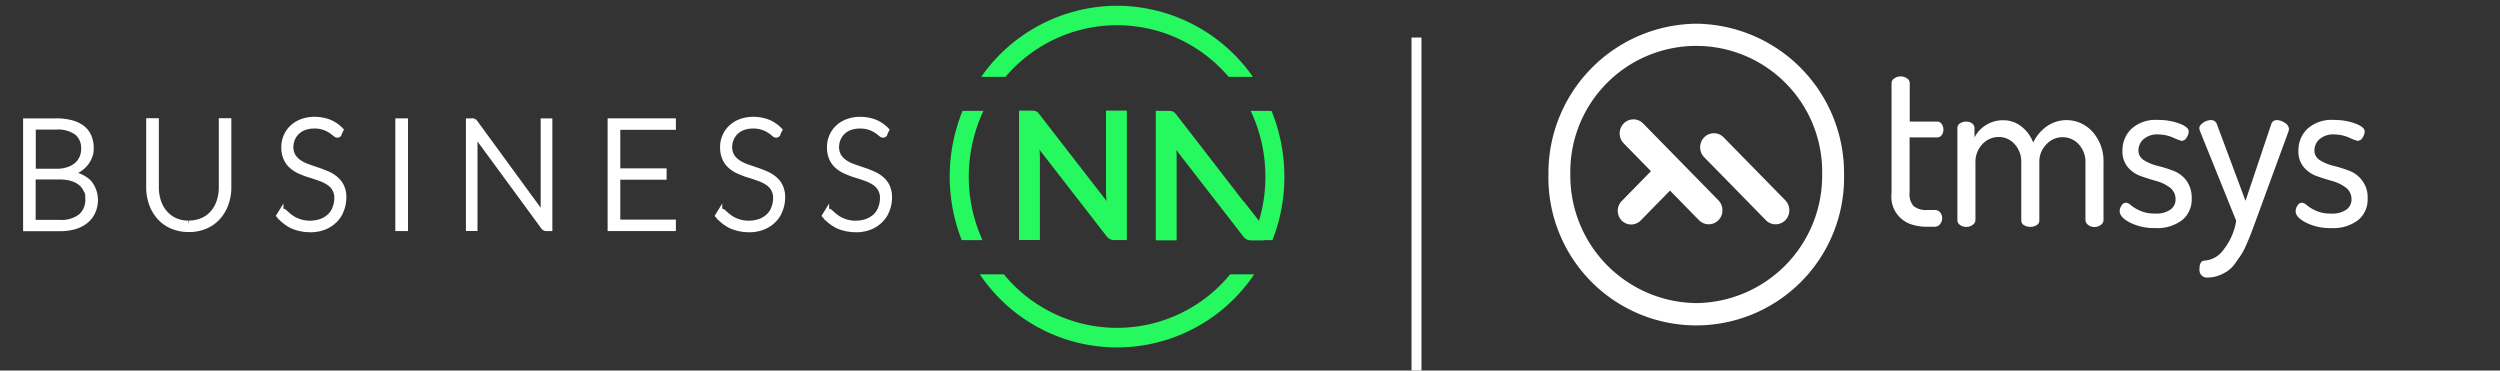
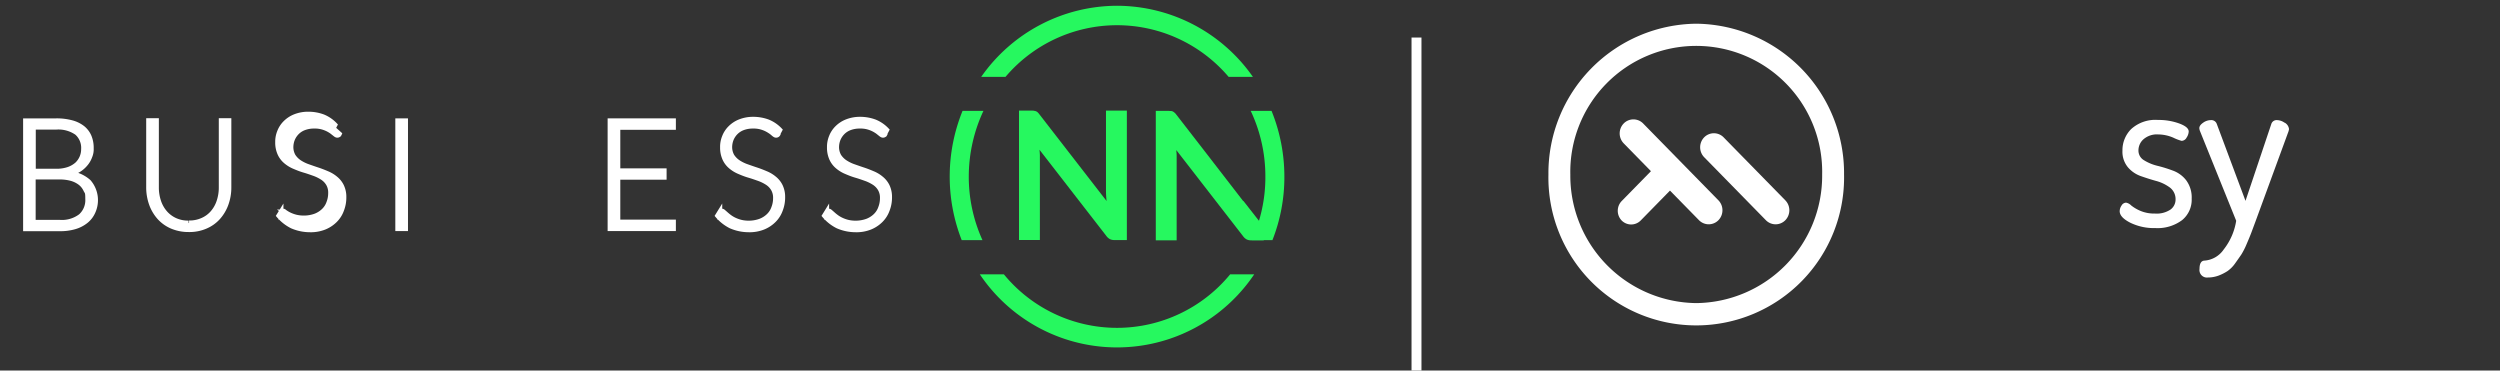
<svg xmlns="http://www.w3.org/2000/svg" width="251.5" height="37.277" viewBox="0 0 251.5 37.277">
  <rect x="0" y="0" width="251.5" height="37.277" fill="#333333" stroke="none" />
  <defs>
    <clipPath id="clip-path">
      <rect id="Rectangle_6" data-name="Rectangle 6" width="251.5" height="35.277" transform="translate(0)" fill="#fff" />
    </clipPath>
  </defs>
  <g id="Group_21" data-name="Group 21" transform="translate(-81 -2281.249)">
    <g id="Group_19" data-name="Group 19" transform="translate(78.952 2281.249)">
      <g id="Group_1" data-name="Group 1" transform="translate(2.048)" clip-path="url(#clip-path)">
        <path id="Path_1" data-name="Path 1" d="M773.336,4.625a16.718,16.718,0,0,0-13.665,7.15h2.445a14.717,14.717,0,0,1,22.44,0H787a16.718,16.718,0,0,0-13.665-7.15M788.881,15.2h-2.1a15.376,15.376,0,0,1,1.475,6.6,15.158,15.158,0,0,1-1.377,6.4h2.089a17.3,17.3,0,0,0,1.2-6.4,17.61,17.61,0,0,0-1.29-6.6m-4.166,16.445a14.723,14.723,0,0,1-22.759,0h-2.421a16.63,16.63,0,0,0,27.6,0ZM759.892,15.2h-2.1a17.552,17.552,0,0,0-.086,13h2.089a15.415,15.415,0,0,1-1.376-6.4,15.631,15.631,0,0,1,1.475-6.6" transform="translate(-660.96 -4.045)" fill="#26f85f" />
        <path id="Path_2" data-name="Path 2" d="M814.736,88.75a.506.506,0,0,1,.2.05.466.466,0,0,1,.16.113,1.523,1.523,0,0,1,.172.2l6.747,8.705c-.025-.213-.037-.414-.049-.615s-.012-.389-.012-.564V88.725h2.1v13.02h-1.229a1.039,1.039,0,0,1-.467-.088,1.079,1.079,0,0,1-.369-.326l-6.722-8.668c.012.188.037.376.037.577v8.5h-2.1V88.725h1.253a1.7,1.7,0,0,1,.27.013" transform="translate(-710.692 -77.596)" fill="#26f85f" />
        <path id="Path_3" data-name="Path 3" d="M934,97.969v.038l-3.256-4.215-.037-.05-3.441-4.44a.978.978,0,0,0-.184-.2.955.955,0,0,0-.16-.113.506.506,0,0,0-.2-.05c-.074,0-.16-.013-.27-.013H925.2v13.02h2.1v-8.5c0-.188-.025-.376-.037-.577l6.722,8.668a1.078,1.078,0,0,0,.369.326,1.039,1.039,0,0,0,.467.088h1.241V100.6l-2.052-2.622Z" transform="translate(-808.928 -77.771)" fill="#26f85f" />
        <path id="Path_4" data-name="Path 4" d="M0,107.763V96.925H3.06a5.829,5.829,0,0,1,1.573.188,3.063,3.063,0,0,1,1.106.539,2.229,2.229,0,0,1,.651.866A2.9,2.9,0,0,1,6.6,99.685a1.837,1.837,0,0,1-.147.828,2.37,2.37,0,0,1-.43.74,2.819,2.819,0,0,1-.676.59,3.4,3.4,0,0,1-.922.376,3.427,3.427,0,0,1,1.929.853,2.816,2.816,0,0,1,.43,2.985,2.462,2.462,0,0,1-.7.928,3.245,3.245,0,0,1-1.131.59,5.082,5.082,0,0,1-1.512.2H0Zm.762-5.77h2.31a3.677,3.677,0,0,0,1.253-.188,2.622,2.622,0,0,0,.86-.5,2.121,2.121,0,0,0,.492-.715,2.1,2.1,0,0,0,.16-.815,2.022,2.022,0,0,0-.676-1.656,3.255,3.255,0,0,0-2.1-.564H.774v4.453Zm0,.577v4.566H3.429a3.122,3.122,0,0,0,2.114-.615,2.161,2.161,0,0,0,.713-1.731c0-.74-.061-.652-.2-.928a1.888,1.888,0,0,0-.553-.7,2.677,2.677,0,0,0-.885-.439,4.373,4.373,0,0,0-1.192-.151Z" transform="translate(2.575 -84.767)" fill="#fff" stroke="#fff" stroke-width="0.5" />
        <path id="Path_5" data-name="Path 5" d="M104.855,107.111a3.163,3.163,0,0,0,1.364-.276,2.835,2.835,0,0,0,1.02-.753,3.327,3.327,0,0,0,.639-1.141,4.388,4.388,0,0,0,.221-1.417v-6.7h.762v6.7a4.893,4.893,0,0,1-.283,1.668,4.132,4.132,0,0,1-.8,1.355,3.568,3.568,0,0,1-1.266.9,4.042,4.042,0,0,1-1.684.326,4.251,4.251,0,0,1-1.684-.326,3.615,3.615,0,0,1-1.266-.9,4.132,4.132,0,0,1-.8-1.355,4.946,4.946,0,0,1-.283-1.668v-6.7h.774v6.7a4.443,4.443,0,0,0,.221,1.417,3.327,3.327,0,0,0,.639,1.141,2.978,2.978,0,0,0,1.02.765,3.2,3.2,0,0,0,1.364.276" transform="translate(-85.838 -84.68)" fill="#fff" stroke="#fff" stroke-width="0.5" />
-         <path id="Path_6" data-name="Path 6" d="M213.471,97.193a.21.21,0,0,1-.2.125c-.086,0-.147-.05-.258-.138a2.641,2.641,0,0,0-.418-.314,2.9,2.9,0,0,0-.651-.314,2.731,2.731,0,0,0-.971-.151,2.861,2.861,0,0,0-1.02.163,2.019,2.019,0,0,0-.737.464,2.106,2.106,0,0,0-.455.677,2.223,2.223,0,0,0-.16.8,1.845,1.845,0,0,0,.233.916,2.183,2.183,0,0,0,.6.615,3.862,3.862,0,0,0,.848.426c.32.113.639.226.983.339s.664.238.983.376a3.213,3.213,0,0,1,.848.514,2.246,2.246,0,0,1,.6.753,2.494,2.494,0,0,1,.234,1.116,3.424,3.424,0,0,1-.234,1.279,2.781,2.781,0,0,1-.664,1.041,3.2,3.2,0,0,1-1.069.7,3.687,3.687,0,0,1-1.438.251,4.531,4.531,0,0,1-1.806-.376,4.278,4.278,0,0,1-1.327-1.041l.209-.339a.273.273,0,0,1,.209-.113c.074,0,.1.025.172.088s.16.138.258.226.221.188.356.288a3.032,3.032,0,0,0,.492.289,3.465,3.465,0,0,0,.639.226,3.322,3.322,0,0,0,.823.088,3.362,3.362,0,0,0,1.131-.2,2.463,2.463,0,0,0,.836-.527,2.041,2.041,0,0,0,.516-.8,2.675,2.675,0,0,0,.184-.991,1.748,1.748,0,0,0-.233-.941,1.9,1.9,0,0,0-.6-.615,4.131,4.131,0,0,0-.848-.414c-.32-.113-.639-.226-.983-.326s-.664-.226-.983-.364a3.213,3.213,0,0,1-.848-.514,2.222,2.222,0,0,1-.6-.778,2.687,2.687,0,0,1-.233-1.167,2.633,2.633,0,0,1,.2-1.054,2.548,2.548,0,0,1,.59-.891,2.851,2.851,0,0,1,.971-.627,3.571,3.571,0,0,1,1.315-.238,4.222,4.222,0,0,1,1.487.263,3.447,3.447,0,0,1,1.192.815l-.184.351Z" transform="translate(-179.338 -83.718)" fill="#fff" stroke="#fff" stroke-width="0.5" />
+         <path id="Path_6" data-name="Path 6" d="M213.471,97.193a.21.21,0,0,1-.2.125c-.086,0-.147-.05-.258-.138a2.641,2.641,0,0,0-.418-.314,2.9,2.9,0,0,0-.651-.314,2.731,2.731,0,0,0-.971-.151,2.861,2.861,0,0,0-1.02.163,2.019,2.019,0,0,0-.737.464,2.106,2.106,0,0,0-.455.677,2.223,2.223,0,0,0-.16.8,1.845,1.845,0,0,0,.233.916,2.183,2.183,0,0,0,.6.615,3.862,3.862,0,0,0,.848.426c.32.113.639.226.983.339s.664.238.983.376a3.213,3.213,0,0,1,.848.514,2.246,2.246,0,0,1,.6.753,2.494,2.494,0,0,1,.234,1.116,3.424,3.424,0,0,1-.234,1.279,2.781,2.781,0,0,1-.664,1.041,3.2,3.2,0,0,1-1.069.7,3.687,3.687,0,0,1-1.438.251,4.531,4.531,0,0,1-1.806-.376,4.278,4.278,0,0,1-1.327-1.041l.209-.339a.273.273,0,0,1,.209-.113c.074,0,.1.025.172.088a3.032,3.032,0,0,0,.492.289,3.465,3.465,0,0,0,.639.226,3.322,3.322,0,0,0,.823.088,3.362,3.362,0,0,0,1.131-.2,2.463,2.463,0,0,0,.836-.527,2.041,2.041,0,0,0,.516-.8,2.675,2.675,0,0,0,.184-.991,1.748,1.748,0,0,0-.233-.941,1.9,1.9,0,0,0-.6-.615,4.131,4.131,0,0,0-.848-.414c-.32-.113-.639-.226-.983-.326s-.664-.226-.983-.364a3.213,3.213,0,0,1-.848-.514,2.222,2.222,0,0,1-.6-.778,2.687,2.687,0,0,1-.233-1.167,2.633,2.633,0,0,1,.2-1.054,2.548,2.548,0,0,1,.59-.891,2.851,2.851,0,0,1,.971-.627,3.571,3.571,0,0,1,1.315-.238,4.222,4.222,0,0,1,1.487.263,3.447,3.447,0,0,1,1.192.815l-.184.351Z" transform="translate(-179.338 -83.718)" fill="#fff" stroke="#fff" stroke-width="0.5" />
        <rect id="Rectangle_5" data-name="Rectangle 5" width="0.774" height="10.838" transform="translate(40.019 12.158)" fill="#fff" stroke="#fff" stroke-width="0.5" />
-         <path id="Path_7" data-name="Path 7" d="M363.053,96.95a.336.336,0,0,1,.123.113l6.869,9.4c-.012-.151-.025-.3-.025-.439V96.925h.676v10.838h-.369a.342.342,0,0,1-.283-.151L363.139,98.2c.012.151.025.3.025.439v9.119H362.5V96.925h.381a.285.285,0,0,1,.16.025" transform="translate(-315.378 -84.767)" fill="#fff" stroke="#fff" stroke-width="0.5" />
        <path id="Path_8" data-name="Path 8" d="M484.866,96.925v.652h-5.591v4.378h4.658v.64h-4.658v4.516h5.591v.652H478.5V96.925Z" transform="translate(-417.123 -84.768)" fill="#fff" stroke="#fff" stroke-width="0.5" />
        <path id="Path_9" data-name="Path 9" d="M572.671,97.193a.21.21,0,0,1-.2.125c-.086,0-.147-.05-.258-.138a2.632,2.632,0,0,0-.418-.314,2.908,2.908,0,0,0-.651-.314,2.732,2.732,0,0,0-.971-.151,2.862,2.862,0,0,0-1.02.163,2.017,2.017,0,0,0-.737.464,2.1,2.1,0,0,0-.455.677,2.224,2.224,0,0,0-.16.8,1.845,1.845,0,0,0,.234.916,2.184,2.184,0,0,0,.6.615,3.862,3.862,0,0,0,.848.426c.32.113.639.226.983.339s.664.238.983.376a3.214,3.214,0,0,1,.848.514,2.245,2.245,0,0,1,.6.753,2.494,2.494,0,0,1,.234,1.116,3.424,3.424,0,0,1-.234,1.279,2.781,2.781,0,0,1-.664,1.041,3.2,3.2,0,0,1-1.069.7,3.687,3.687,0,0,1-1.438.251,4.532,4.532,0,0,1-1.806-.376,4.279,4.279,0,0,1-1.327-1.041l.209-.339a.273.273,0,0,1,.209-.113c.074,0,.1.025.172.088s.16.138.258.226.221.188.356.288a3.035,3.035,0,0,0,.492.289,3.465,3.465,0,0,0,.639.226,3.322,3.322,0,0,0,.823.088,3.362,3.362,0,0,0,1.131-.2,2.463,2.463,0,0,0,.836-.527,2.04,2.04,0,0,0,.516-.8,2.675,2.675,0,0,0,.184-.991,1.747,1.747,0,0,0-.234-.941,1.9,1.9,0,0,0-.6-.615,4.129,4.129,0,0,0-.848-.414c-.32-.113-.639-.226-.983-.326s-.664-.226-.983-.364a3.213,3.213,0,0,1-.848-.514,2.224,2.224,0,0,1-.6-.778,2.687,2.687,0,0,1-.234-1.167,2.634,2.634,0,0,1,.2-1.054,2.55,2.55,0,0,1,.59-.891,2.851,2.851,0,0,1,.971-.627,3.572,3.572,0,0,1,1.315-.238,4.223,4.223,0,0,1,1.487.263,3.447,3.447,0,0,1,1.192.815l-.184.351Z" transform="translate(-494.396 -83.718)" fill="#fff" stroke="#fff" stroke-width="0.5" />
        <path id="Path_10" data-name="Path 10" d="M660.171,97.193a.21.21,0,0,1-.2.125c-.086,0-.148-.05-.258-.138a2.644,2.644,0,0,0-.418-.314,2.908,2.908,0,0,0-.651-.314,2.732,2.732,0,0,0-.971-.151,2.861,2.861,0,0,0-1.02.163,2.017,2.017,0,0,0-.737.464,2.1,2.1,0,0,0-.455.677,2.223,2.223,0,0,0-.16.8,1.845,1.845,0,0,0,.233.916,2.184,2.184,0,0,0,.6.615,3.863,3.863,0,0,0,.848.426c.32.113.639.226.983.339s.664.238.983.376a3.212,3.212,0,0,1,.848.514,2.246,2.246,0,0,1,.6.753,2.5,2.5,0,0,1,.234,1.116,3.424,3.424,0,0,1-.234,1.279,2.779,2.779,0,0,1-.664,1.041,3.2,3.2,0,0,1-1.069.7,3.686,3.686,0,0,1-1.438.251,4.531,4.531,0,0,1-1.806-.376,4.277,4.277,0,0,1-1.327-1.041l.209-.339a.273.273,0,0,1,.209-.113c.074,0,.1.025.172.088s.16.138.258.226.221.188.356.288a3.031,3.031,0,0,0,.492.289,3.462,3.462,0,0,0,.639.226,3.32,3.32,0,0,0,.823.088,3.362,3.362,0,0,0,1.131-.2,2.464,2.464,0,0,0,.836-.527,2.039,2.039,0,0,0,.516-.8,2.675,2.675,0,0,0,.184-.991,1.747,1.747,0,0,0-.234-.941,1.9,1.9,0,0,0-.6-.615,4.128,4.128,0,0,0-.848-.414c-.319-.113-.639-.226-.983-.326s-.664-.226-.983-.364a3.212,3.212,0,0,1-.848-.514,2.223,2.223,0,0,1-.6-.778,2.686,2.686,0,0,1-.233-1.167,2.632,2.632,0,0,1,.2-1.054,2.548,2.548,0,0,1,.59-.891,2.851,2.851,0,0,1,.971-.627,3.571,3.571,0,0,1,1.315-.238,4.223,4.223,0,0,1,1.487.263,3.449,3.449,0,0,1,1.192.815l-.184.351Z" transform="translate(-571.143 -83.718)" fill="#fff" stroke="#fff" stroke-width="0.5" />
        <path id="Path_11" data-name="Path 11" d="M1335.658,89.568a1.368,1.368,0,0,0-1.955,0,1.437,1.437,0,0,0,0,2l2.74,2.8-2.946,3.007a1.412,1.412,0,0,0,0,1.954,1.344,1.344,0,0,0,1.914,0l2.947-3.008,2.919,2.979a1.368,1.368,0,0,0,1.955,0,1.437,1.437,0,0,0,0-2Z" transform="translate(-1170.358 -77.147)" fill="#fff" />
        <path id="Path_12" data-name="Path 12" d="M1282.026,0a15.035,15.035,0,0,0-14.87,15.178,14.873,14.873,0,1,0,29.74,0A15.035,15.035,0,0,0,1282.026,0m0,28.107a12.82,12.82,0,0,1-12.667-12.929,12.67,12.67,0,1,1,25.334,0,12.811,12.811,0,0,1-12.667,12.929" transform="translate(-1111.384 2.385)" fill="#fff" />
        <path id="Path_13" data-name="Path 13" d="M1420.086,108.8l-6.21-6.338a1.368,1.368,0,0,0-1.955,0,1.437,1.437,0,0,0,0,2l6.209,6.338a1.368,1.368,0,0,0,1.955,0,1.438,1.438,0,0,0,0-2" transform="translate(-1240.481 -88.646)" fill="#fff" />
        <path id="Path_14" data-name="Path 14" d="M1815.995,94.807a13.661,13.661,0,0,0-1.583-.492,4.631,4.631,0,0,1-1.349-.562,1.123,1.123,0,0,1-.551-1,1.5,1.5,0,0,1,.5-1.1,2.065,2.065,0,0,1,1.5-.492,3.9,3.9,0,0,1,1.5.323,4.771,4.771,0,0,0,.84.323.59.59,0,0,0,.509-.337,1.175,1.175,0,0,0,.207-.6c0-.309-.316-.576-.964-.815a6.062,6.062,0,0,0-2.12-.351,3.618,3.618,0,0,0-2.7.913,3,3,0,0,0-.881,2.178,2.44,2.44,0,0,0,.551,1.672,3.029,3.029,0,0,0,1.336.9c.523.183,1.047.351,1.57.492a4.126,4.126,0,0,1,1.335.66,1.463,1.463,0,0,1,.551,1.181,1.247,1.247,0,0,1-.5,1.012,2.5,2.5,0,0,1-1.584.408,3.546,3.546,0,0,1-1.445-.267,3.987,3.987,0,0,1-.936-.548.97.97,0,0,0-.51-.281.549.549,0,0,0-.454.281,1.027,1.027,0,0,0-.192.576c0,.408.344.787,1.046,1.152a5.413,5.413,0,0,0,2.533.548,4.114,4.114,0,0,0,2.7-.8,2.648,2.648,0,0,0,.963-2.164,2.889,2.889,0,0,0-.551-1.841,2.975,2.975,0,0,0-1.321-.97" transform="translate(-1597.384 -77.637)" fill="#fff" />
-         <path id="Path_15" data-name="Path 15" d="M1598.174,55.225a.57.57,0,0,0,.454-.239.991.991,0,0,0,0-1.1.516.516,0,0,0-.454-.253h-2.767V49.745a.549.549,0,0,0-.289-.464,1.1,1.1,0,0,0-1.253,0,.548.548,0,0,0-.289.464V60.833a2.928,2.928,0,0,0,1.817,3.078,4.943,4.943,0,0,0,1.817.3h.675a.7.7,0,0,0,.564-.253.943.943,0,0,0,.014-1.195.7.7,0,0,0-.578-.239h-.675a2,2,0,0,1-1.418-.394,1.769,1.769,0,0,1-.4-1.335V55.225Z" transform="translate(-1403.286 -41.4)" fill="#fff" />
-         <path id="Path_16" data-name="Path 16" d="M1667.163,89.839a3.493,3.493,0,0,0-1.886.576,4.129,4.129,0,0,0-1.445,1.686,3.663,3.663,0,0,0-1.2-1.63,2.9,2.9,0,0,0-1.8-.618,3.2,3.2,0,0,0-1.762.492,3.144,3.144,0,0,0-1.143,1.237v-.927a.6.6,0,0,0-.234-.478.931.931,0,0,0-.592-.183,1.043,1.043,0,0,0-.647.183.548.548,0,0,0-.248.464v9.275a.548.548,0,0,0,.261.464.976.976,0,0,0,.633.2,1.025,1.025,0,0,0,.647-.211.6.6,0,0,0,.276-.464V94.154a2.6,2.6,0,0,1,.7-1.9,2.231,2.231,0,0,1,1.638-.717,2.1,2.1,0,0,1,1.611.731,2.617,2.617,0,0,1,.661,1.841V99.93a.535.535,0,0,0,.275.478,1.141,1.141,0,0,0,.619.169,1.2,1.2,0,0,0,.647-.169.535.535,0,0,0,.275-.478V94.1a2.453,2.453,0,0,1,.715-1.827,2.2,2.2,0,0,1,3.236-.014,2.632,2.632,0,0,1,.688,1.911v5.748a.626.626,0,0,0,.275.464.975.975,0,0,0,.62.211,1.024,1.024,0,0,0,.647-.211.6.6,0,0,0,.275-.464V94.154a4.424,4.424,0,0,0-1.1-3.134,3.517,3.517,0,0,0-2.644-1.181" transform="translate(-1459.292 -77.756)" fill="#fff" />
        <path id="Path_17" data-name="Path 17" d="M1894.95,90.106a1.38,1.38,0,0,0-.771-.267.557.557,0,0,0-.565.38l-2.6,7.743-2.891-7.743a.579.579,0,0,0-.592-.38,1.353,1.353,0,0,0-.785.267c-.262.183-.4.379-.372.6a1,1,0,0,0,.069.253l3.635,9.008a6.236,6.236,0,0,1-1.253,2.881,2.571,2.571,0,0,1-1.914,1.124c-.344,0-.523.281-.523.843a.756.756,0,0,0,.854.857,3.116,3.116,0,0,0,1.088-.2,4.743,4.743,0,0,0,.881-.45,3.165,3.165,0,0,0,.771-.787q.392-.548.62-.885a7.613,7.613,0,0,0,.551-1.1c.22-.506.358-.857.44-1.068l.413-1.11,3.332-9.093c.028-.084.041-.169.055-.225a.841.841,0,0,0-.44-.66" transform="translate(-1665.117 -77.756)" fill="#fff" />
-         <path id="Path_18" data-name="Path 18" d="M1984.771,95.819a2.952,2.952,0,0,0-1.336-1.012,13.665,13.665,0,0,0-1.583-.492,4.636,4.636,0,0,1-1.35-.562,1.124,1.124,0,0,1-.551-1,1.5,1.5,0,0,1,.5-1.1,2.064,2.064,0,0,1,1.5-.492,3.9,3.9,0,0,1,1.5.323,4.767,4.767,0,0,0,.84.323.592.592,0,0,0,.509-.337,1.181,1.181,0,0,0,.206-.6c0-.309-.317-.576-.964-.815a6.06,6.06,0,0,0-2.121-.351,3.618,3.618,0,0,0-2.7.914,3,3,0,0,0-.882,2.178,2.443,2.443,0,0,0,.551,1.672,3.038,3.038,0,0,0,1.336.9c.523.183,1.046.351,1.569.492a4.135,4.135,0,0,1,1.336.661,1.464,1.464,0,0,1,.551,1.181,1.248,1.248,0,0,1-.5,1.012,2.506,2.506,0,0,1-1.584.408,3.547,3.547,0,0,1-1.445-.267,3.988,3.988,0,0,1-.936-.548.972.972,0,0,0-.509-.281.549.549,0,0,0-.455.281,1.032,1.032,0,0,0-.193.576c0,.408.344.787,1.046,1.152a5.416,5.416,0,0,0,2.533.548,4.113,4.113,0,0,0,2.7-.8,2.648,2.648,0,0,0,.964-2.164,2.762,2.762,0,0,0-.537-1.8" transform="translate(-1747.119 -77.637)" fill="#fff" />
-         <path id="Path_19" data-name="Path 19" d="M0,0V30.694" transform="translate(143.583 1.082)" fill="#fff" />
      </g>
    </g>
    <path id="Path_54" data-name="Path 54" d="M0,0V33.5" transform="translate(223.5 2285.028)" fill="none" stroke="#fff" stroke-width="1" />
  </g>
</svg>